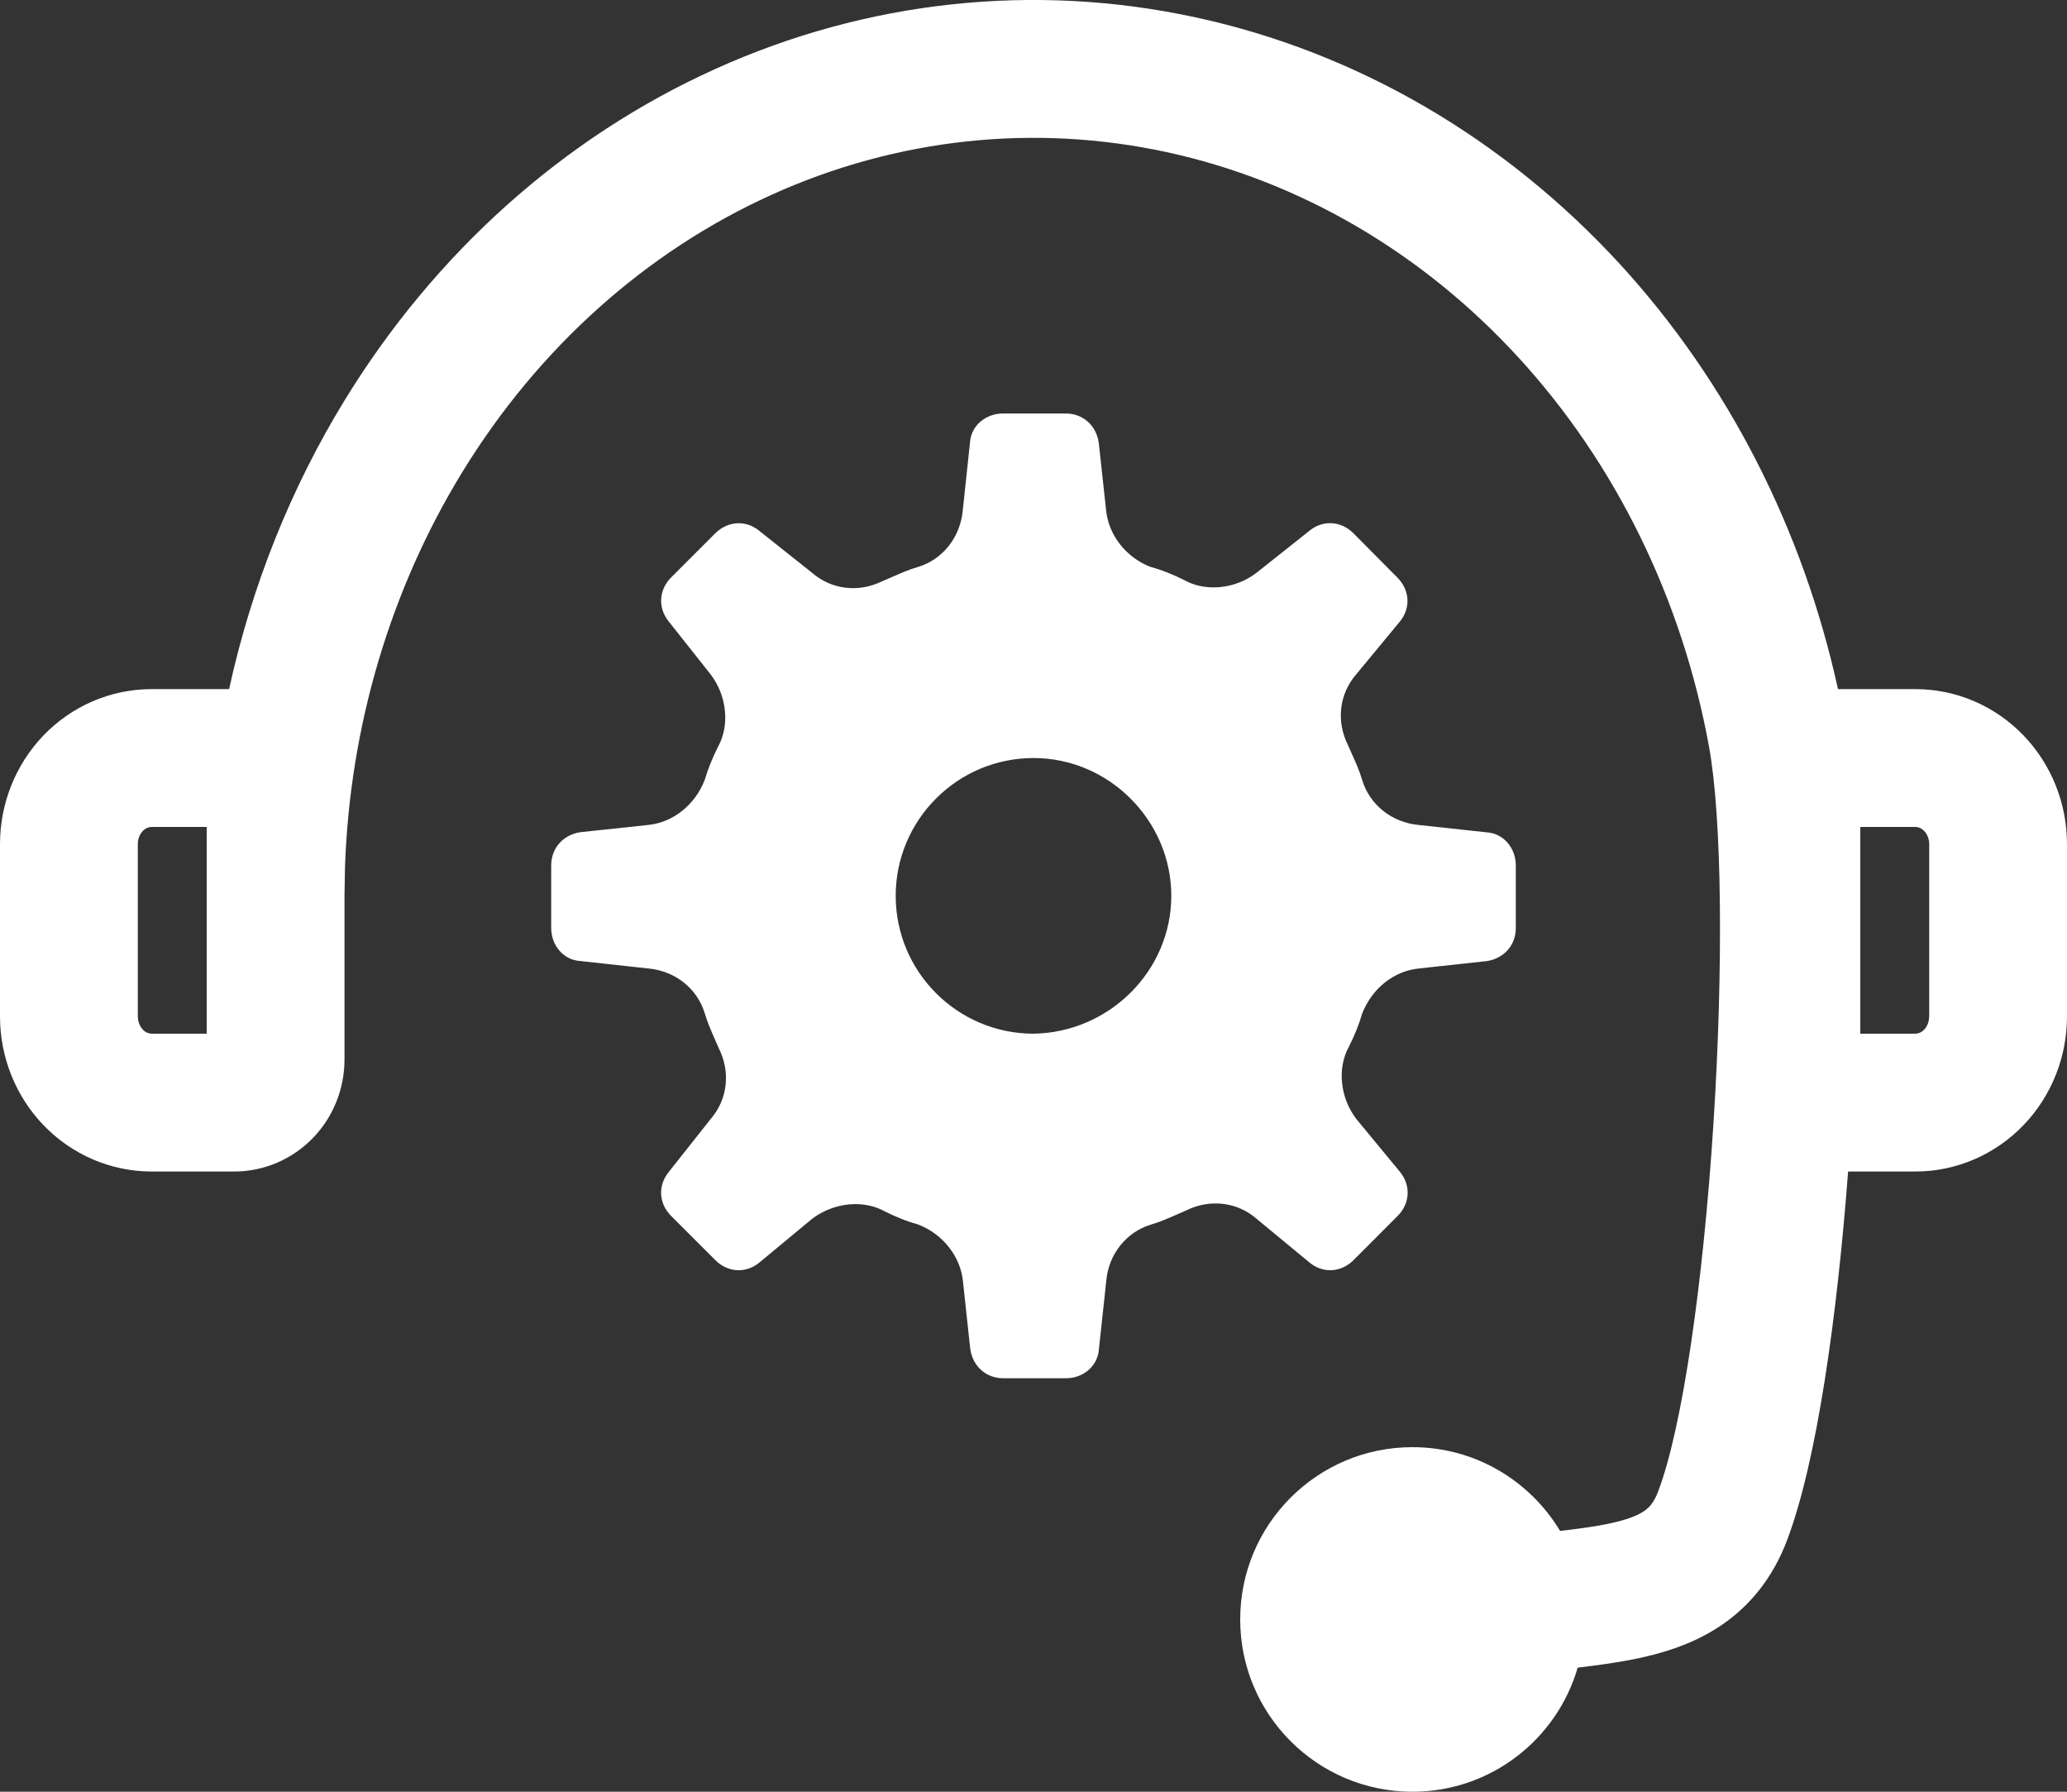
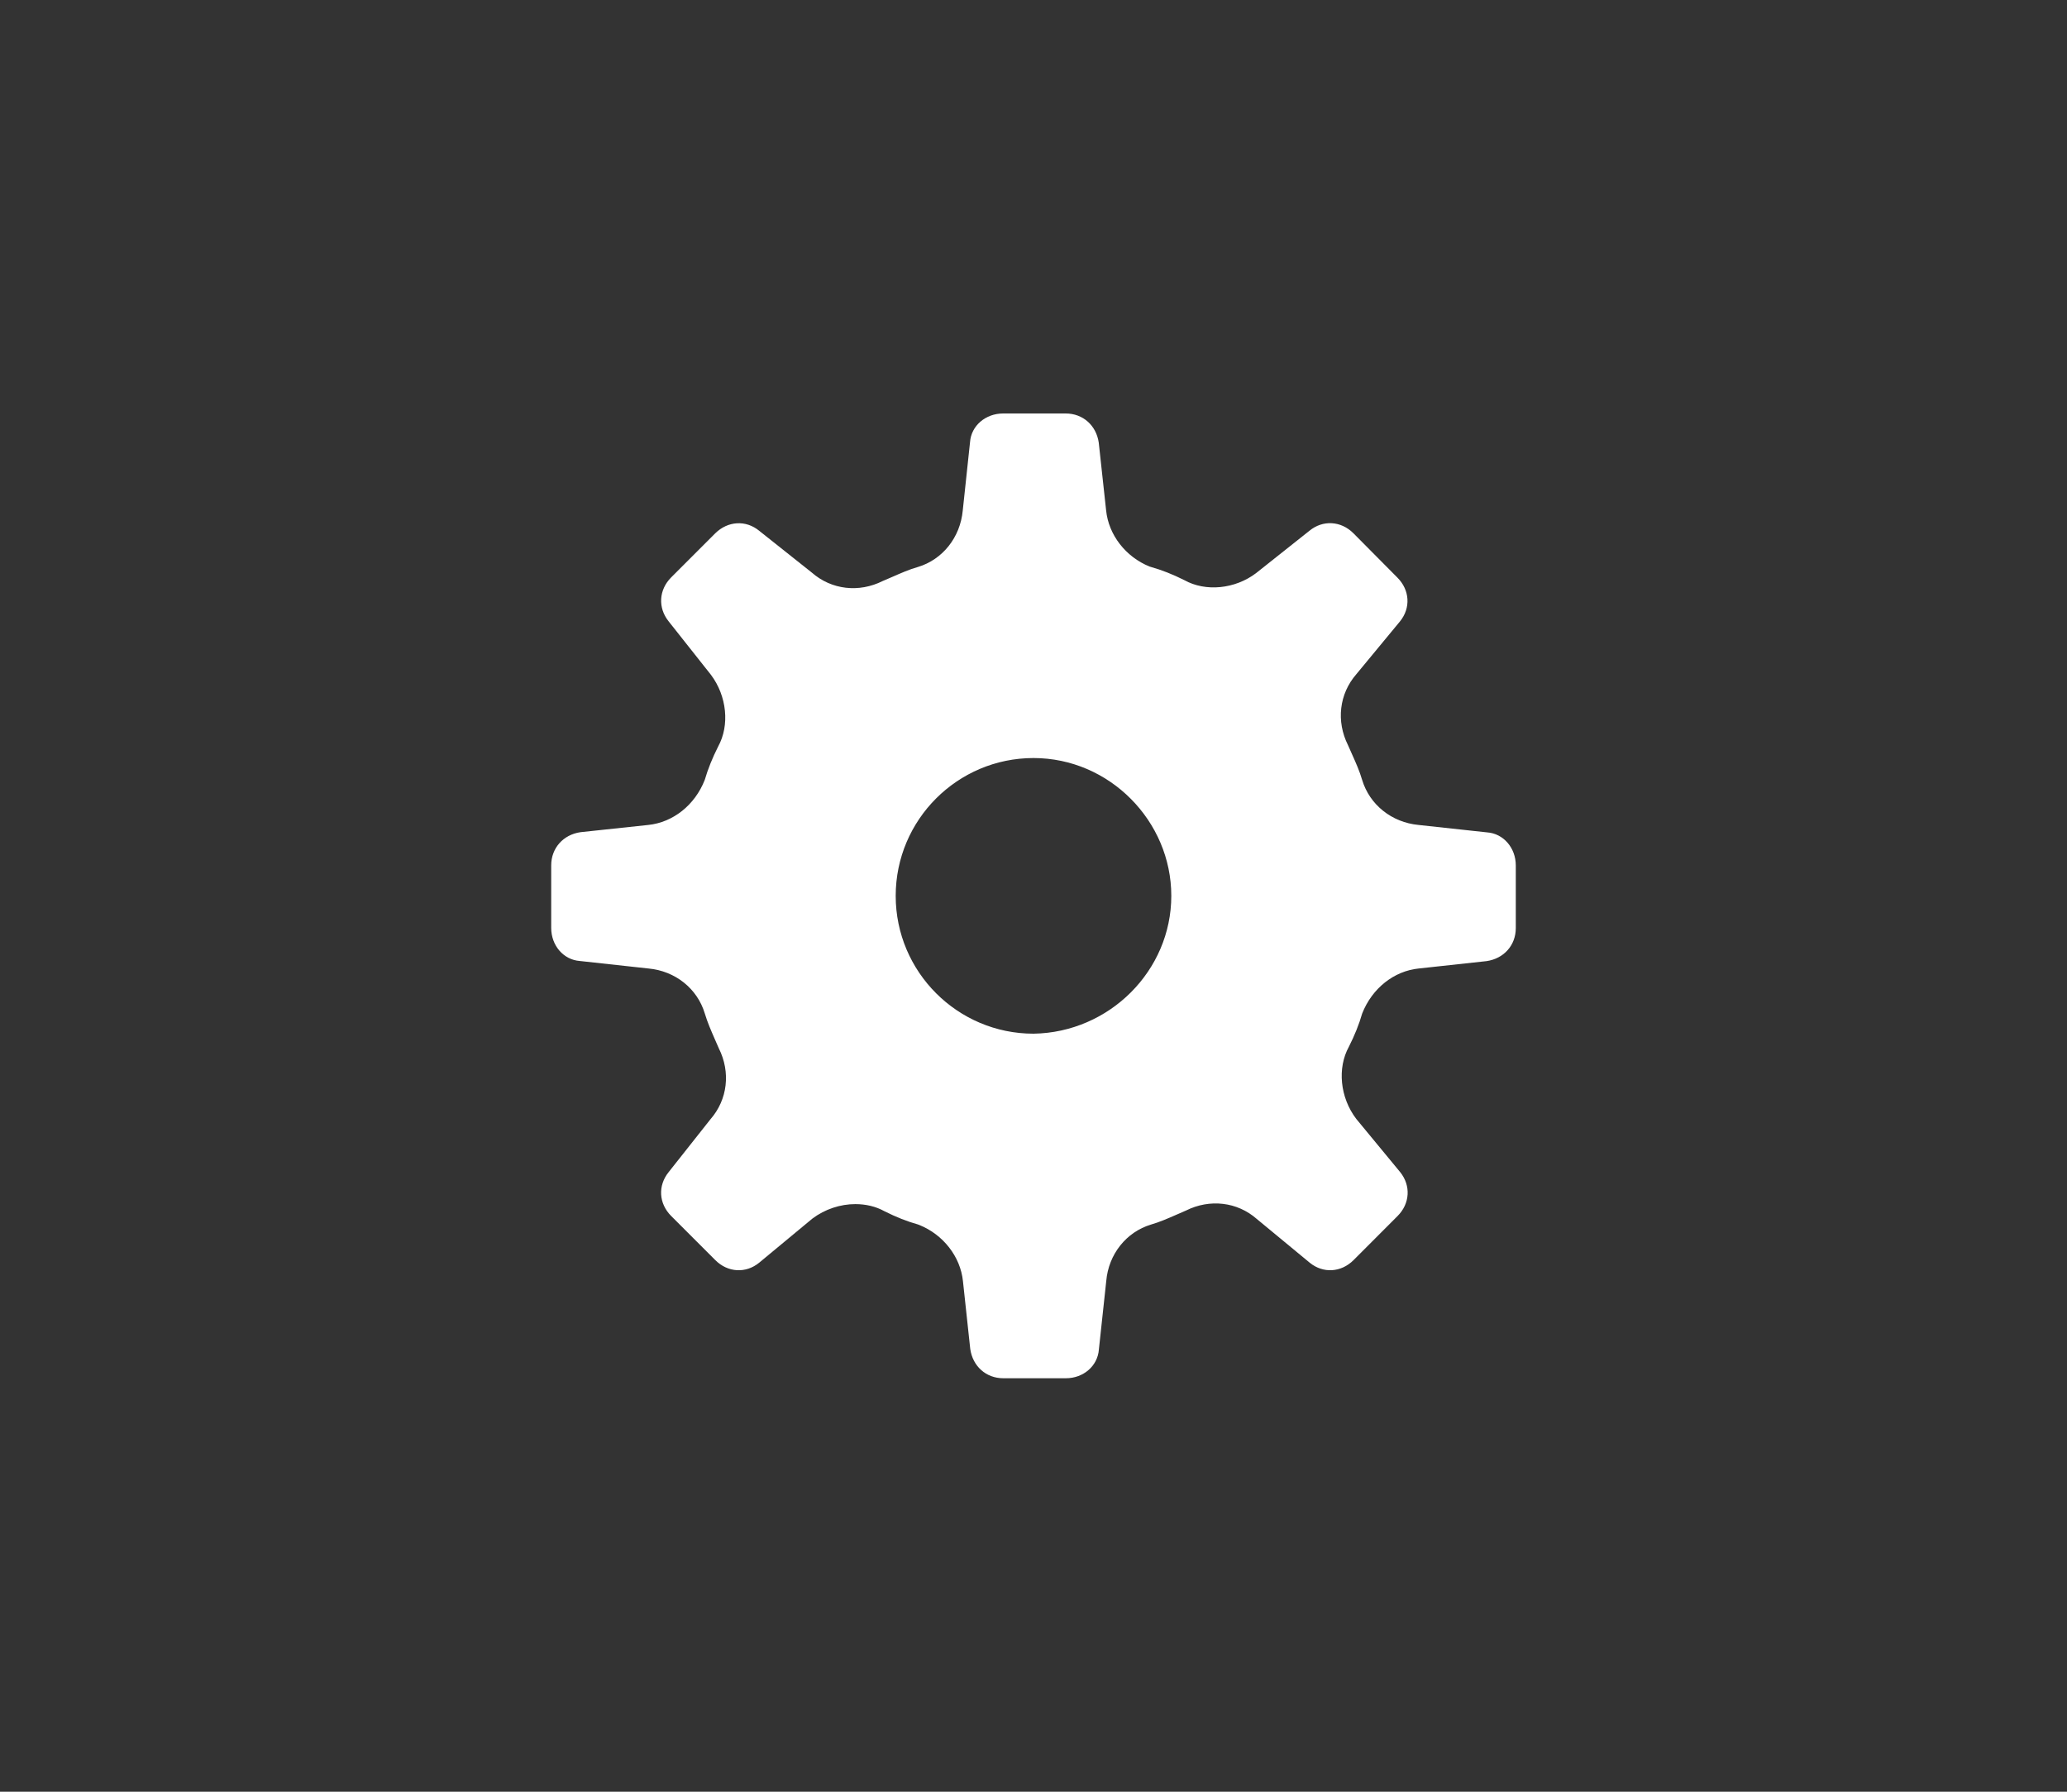
<svg xmlns="http://www.w3.org/2000/svg" width="30" height="26" viewBox="0 0 30 26" fill="none">
  <rect x="0" y="0" width="30" height="26" fill="#333333" stroke="none" />
  <path fill-rule="evenodd" clip-rule="evenodd" d="M15.467 6C15.718 6 15.911 6.174 15.947 6.423L16.054 7.407C16.09 7.762 16.338 8.081 16.684 8.221L16.707 8.228C16.857 8.27 17.021 8.334 17.19 8.419C17.497 8.59 17.924 8.549 18.23 8.317L19.005 7.702C19.198 7.543 19.462 7.557 19.643 7.738L20.281 8.381C20.462 8.562 20.477 8.822 20.32 9.016L19.686 9.783C19.437 10.068 19.391 10.466 19.564 10.812L19.62 10.938C19.68 11.072 19.732 11.188 19.77 11.318C19.879 11.678 20.199 11.934 20.588 11.971L21.585 12.079C21.821 12.096 22 12.304 22 12.559V13.467C22 13.718 21.826 13.911 21.575 13.947L20.591 14.054C20.234 14.09 19.915 14.339 19.77 14.708C19.727 14.86 19.659 15.029 19.577 15.19C19.408 15.497 19.447 15.925 19.684 16.236L20.322 17.009C20.479 17.204 20.465 17.465 20.284 17.646L19.645 18.286C19.463 18.467 19.203 18.481 19.01 18.324L18.24 17.688C17.956 17.439 17.557 17.395 17.214 17.566L17.081 17.624C16.948 17.682 16.833 17.733 16.705 17.77C16.346 17.878 16.089 18.202 16.056 18.588L15.949 19.582C15.932 19.821 15.725 20 15.47 20H14.562C14.311 20 14.118 19.826 14.082 19.575L13.976 18.59C13.939 18.235 13.69 17.916 13.343 17.776L13.319 17.767C13.17 17.726 13.005 17.661 12.836 17.576C12.71 17.506 12.564 17.473 12.414 17.473C12.199 17.473 11.974 17.545 11.791 17.683L11.02 18.322C10.826 18.482 10.563 18.467 10.382 18.286L9.742 17.646C9.561 17.465 9.545 17.205 9.706 17.007L10.312 16.241C10.561 15.956 10.606 15.558 10.433 15.213L10.377 15.085C10.319 14.952 10.268 14.836 10.229 14.706C10.121 14.346 9.801 14.09 9.412 14.054L8.415 13.945C8.179 13.928 8 13.721 8 13.465V12.557C8 12.308 8.174 12.112 8.425 12.076L9.409 11.971C9.766 11.934 10.085 11.685 10.229 11.316C10.273 11.164 10.341 10.995 10.423 10.833C10.592 10.526 10.551 10.102 10.319 9.793L9.704 9.016C9.547 8.82 9.561 8.559 9.742 8.378L10.382 7.738C10.563 7.56 10.826 7.542 11.021 7.704L11.784 8.31C12.069 8.559 12.467 8.604 12.812 8.431L12.947 8.373C13.08 8.315 13.191 8.265 13.321 8.228C13.681 8.12 13.936 7.799 13.973 7.41L14.079 6.415C14.096 6.178 14.304 6 14.56 6H15.467ZM15 11C13.897 11 13 11.897 13 13C13 14.102 13.897 15 15 15C16.102 14.983 17 14.085 17 13C17 11.915 16.103 11 15 11Z" fill="white" />
-   <path fill-rule="evenodd" clip-rule="evenodd" d="M10.379 1.002C12.582 0.006 15.013 -0.256 17.358 0.253C19.703 0.761 21.844 2.015 23.516 3.838C25.079 5.544 26.168 7.679 26.676 10H27.8C28.397 10 28.961 10.247 29.37 10.673C29.778 11.098 30 11.666 30 12.25V14.75C30 15.333 29.778 15.901 29.37 16.326C28.961 16.752 28.397 17 27.8 17H26.823C26.665 19.088 26.373 21.202 25.936 22.354C25.732 22.89 25.405 23.301 24.973 23.591C24.563 23.866 24.109 23.998 23.704 24.079C23.448 24.13 23.169 24.166 22.898 24.2C22.596 25.239 21.638 26 20.5 26C19.119 26 18 24.88 18 23.5C18 22.119 19.119 21 20.5 21C21.411 21 22.206 21.488 22.643 22.216C22.897 22.185 23.112 22.158 23.312 22.118C23.604 22.059 23.764 21.994 23.858 21.93C23.93 21.882 24.002 21.812 24.065 21.645C24.422 20.707 24.721 18.594 24.868 16.315C25.014 14.052 24.993 11.871 24.805 10.838C24.413 8.688 23.447 6.724 22.041 5.19C20.636 3.657 18.857 2.625 16.935 2.208C15.013 1.791 13.019 2.004 11.202 2.825C9.384 3.646 7.816 5.044 6.707 6.855C5.667 8.554 5.076 10.54 5.007 12.589L5 13V15.375C5 15.793 4.841 16.202 4.546 16.509C4.249 16.818 3.838 17 3.4 17H2.2C1.603 17 1.039 16.752 0.63 16.326C0.222 15.901 0 15.333 0 14.75V12.25C8.51736e-05 11.666 0.222 11.098 0.63 10.673C1.039 10.247 1.603 10 2.2 10H3.325C3.65 8.516 4.213 7.096 5.001 5.81C6.309 3.675 8.177 1.996 10.379 1.002ZM2.2 12C2.161 12 2.114 12.016 2.073 12.058C2.031 12.102 2 12.171 2 12.25V14.75L2.006 14.806C2.016 14.861 2.042 14.908 2.073 14.941C2.114 14.983 2.161 15 2.2 15H3V12H2.2ZM27 15H27.8C27.839 15 27.886 14.983 27.927 14.941C27.959 14.908 27.984 14.861 27.994 14.806L28 14.75V12.25C28 12.171 27.969 12.102 27.927 12.058C27.886 12.016 27.839 12 27.8 12H27V15Z" fill="white" />
</svg>